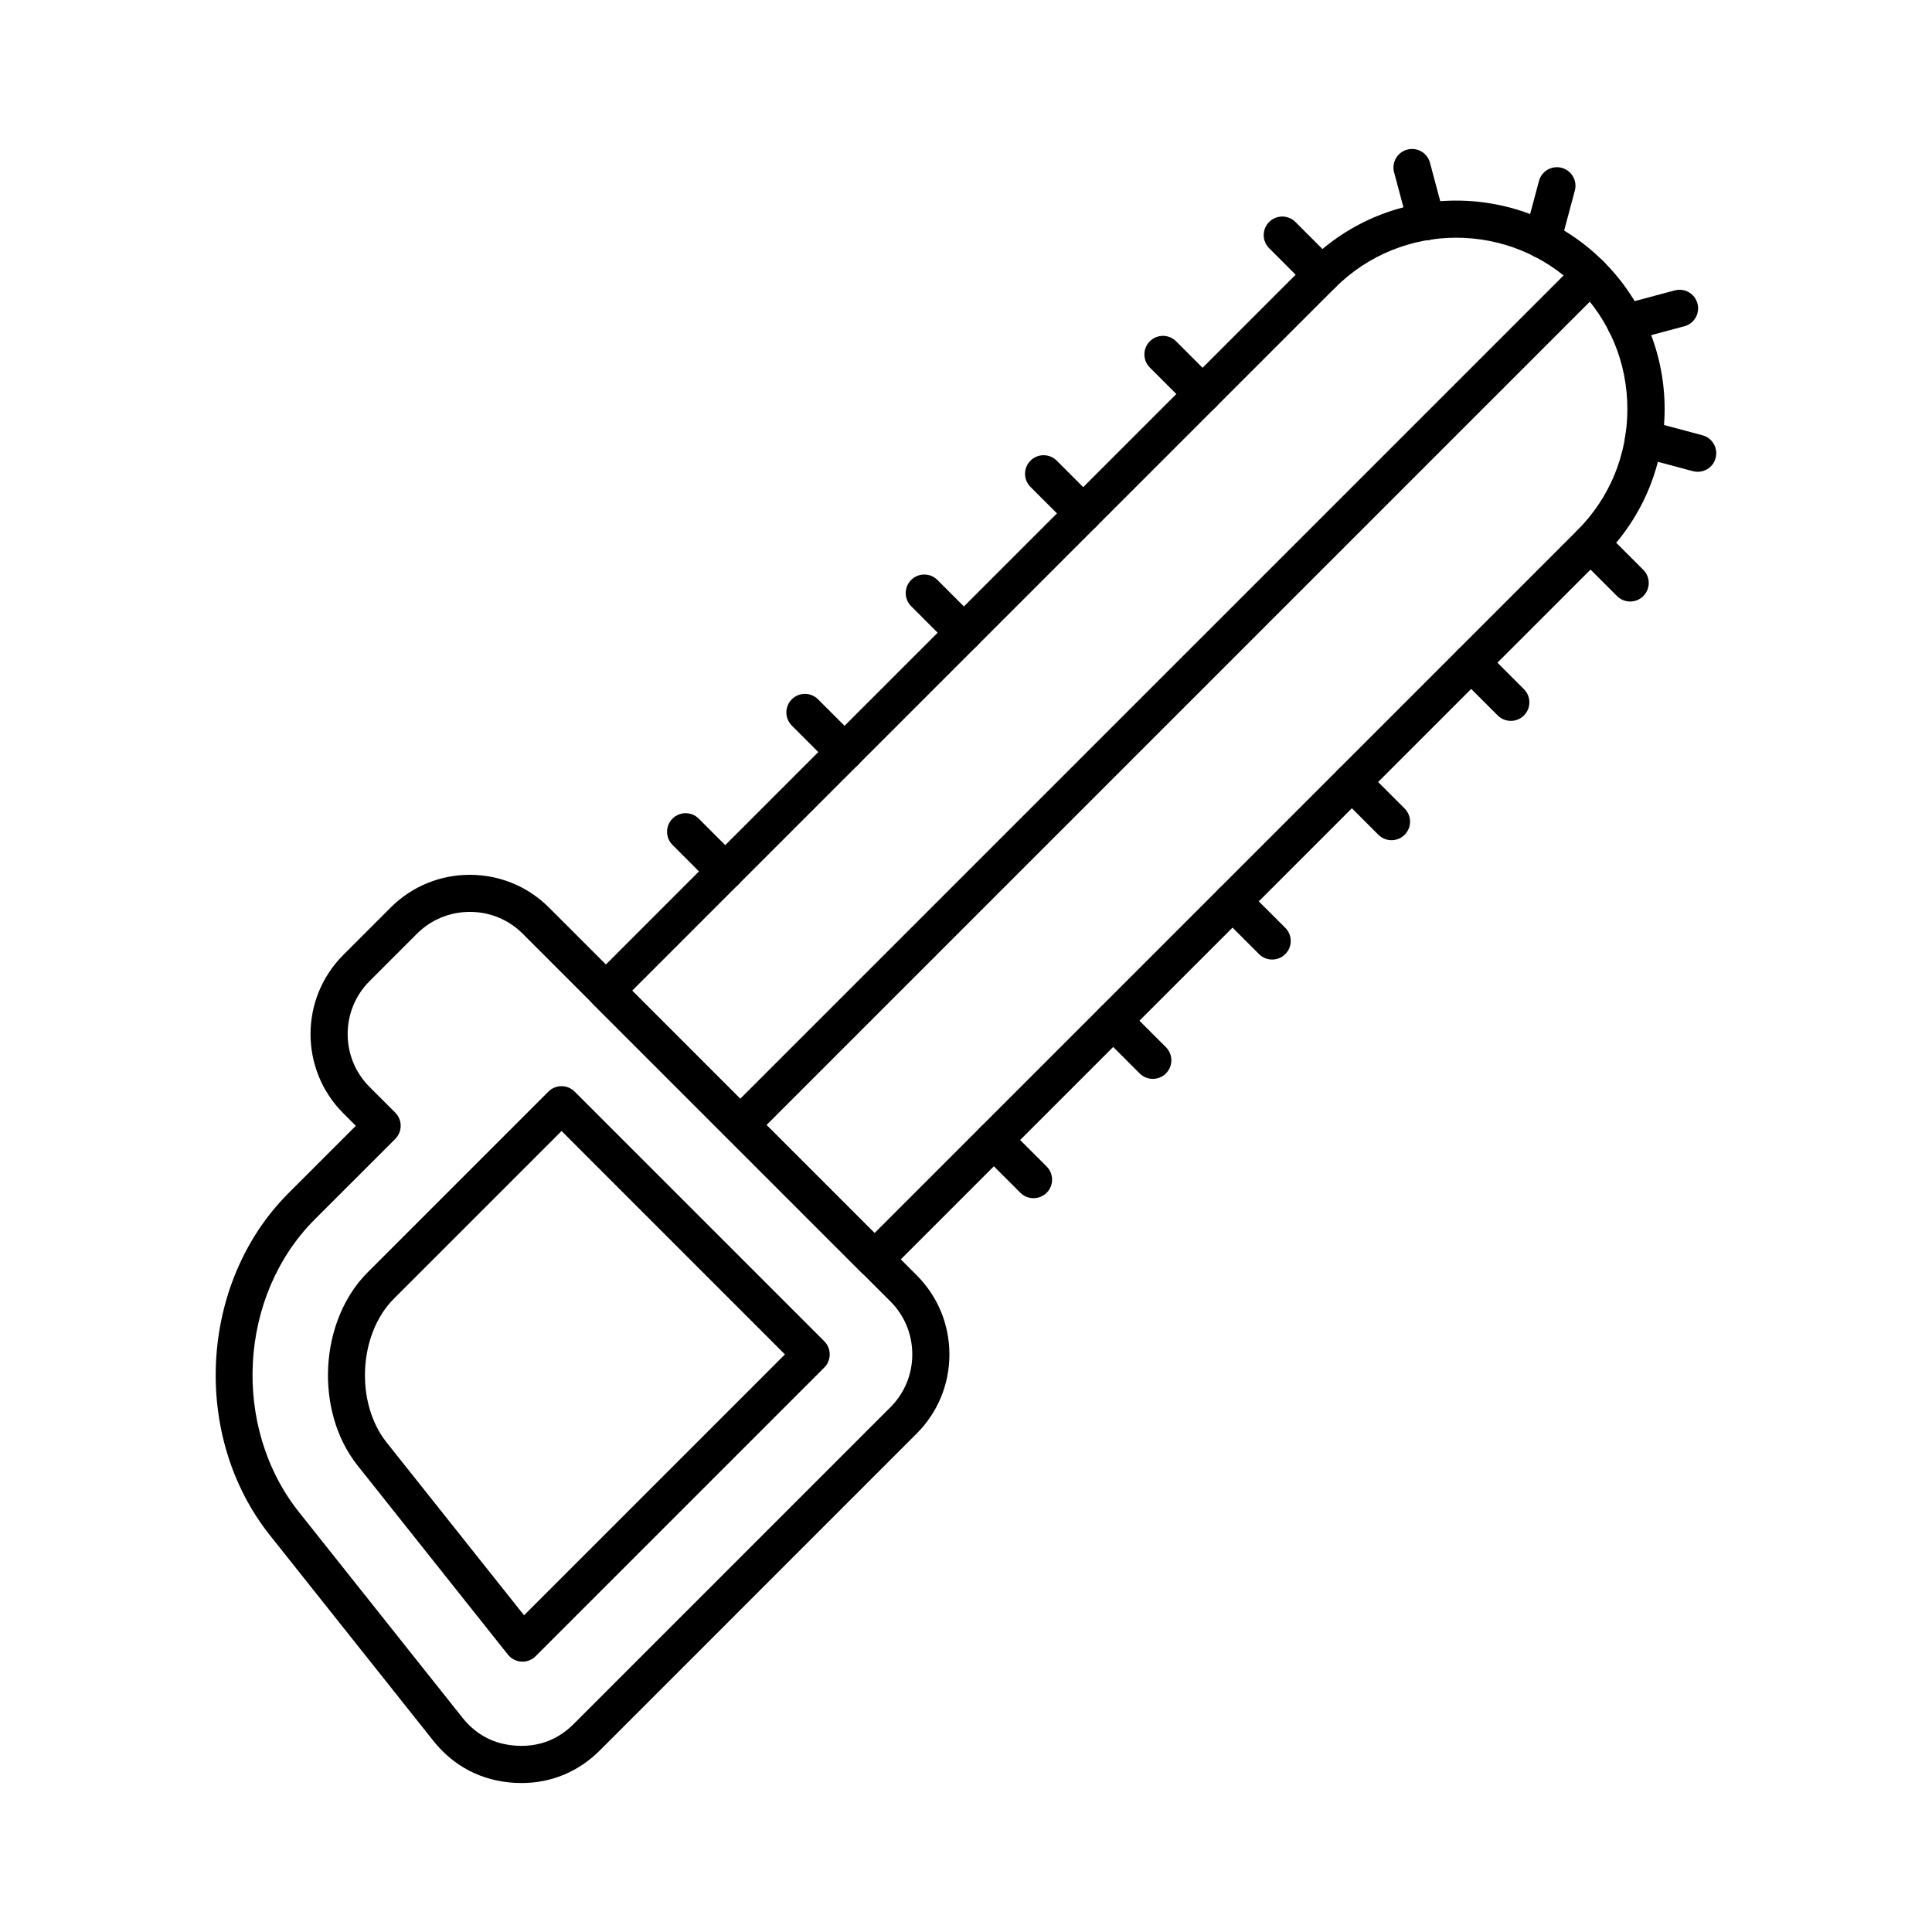
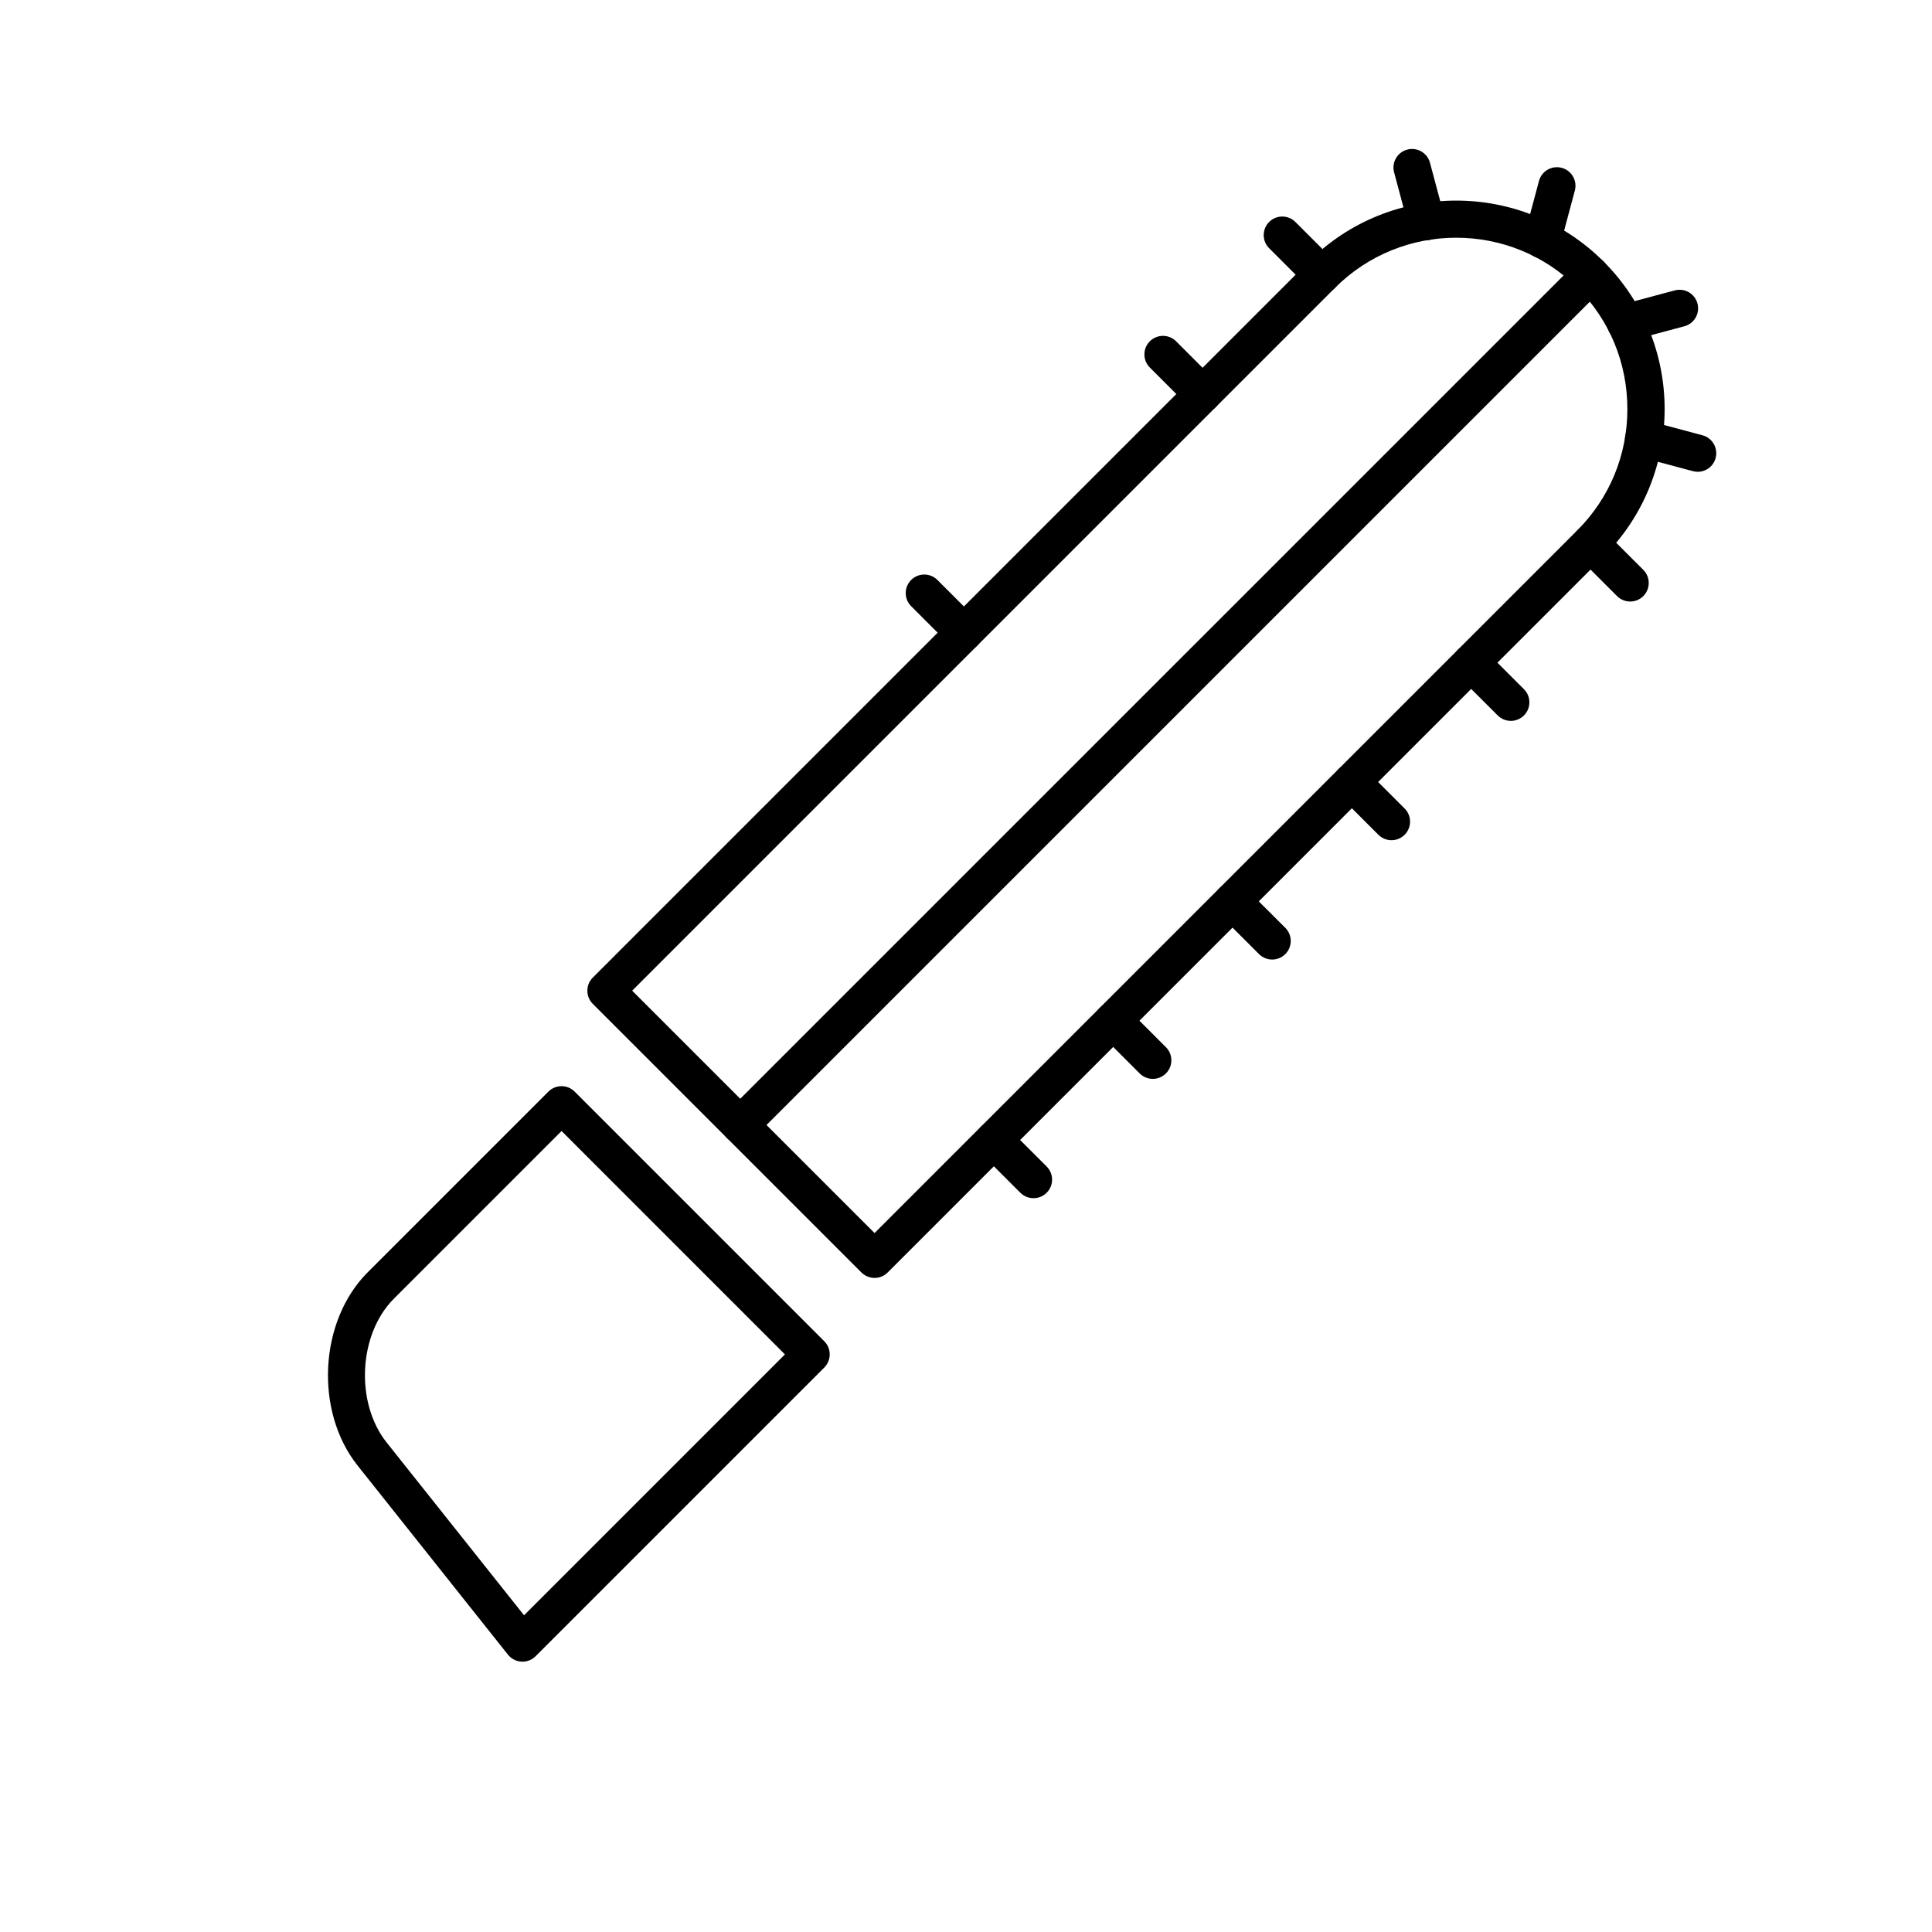
<svg xmlns="http://www.w3.org/2000/svg" fill="#000000" width="800px" height="800px" version="1.1" viewBox="144 144 512 512">
  <g>
-     <path d="m282.2 616.52c-0.609 0-1.219-0.02-1.84-0.051-8.68-0.492-16.117-4.348-21.531-11.148l-43.297-54.453c-20.941-26.34-18.734-67.012 4.91-90.656l17.859-17.859-3.336-3.336c-11.562-11.562-11.562-30.375 0-41.938l12.574-12.574c5.59-5.59 13.039-8.668 20.969-8.668 7.93 0 15.379 3.078 20.969 8.668l97.457 97.457c5.59 5.59 8.668 13.039 8.668 20.969 0 7.93-3.078 15.379-8.668 20.969l-83.926 83.934c-5.707 5.703-12.871 8.688-20.809 8.688zm-13.688-230.86c-5.305 0-10.281 2.055-14.012 5.785l-12.574 12.574c-7.723 7.723-7.723 20.301 0 28.023l6.82 6.82c0.926 0.926 1.438 2.176 1.438 3.484s-0.523 2.559-1.438 3.484l-21.336 21.324c-20.23 20.23-22.102 55.027-4.172 77.578l43.297 54.453c3.66 4.613 8.5 7.113 14.387 7.449 5.875 0.336 10.973-1.605 15.133-5.777l83.926-83.934c3.731-3.731 5.785-8.707 5.785-14.012 0-5.305-2.055-10.281-5.785-14.012l-97.457-97.457c-3.731-3.727-8.699-5.785-14.012-5.785z" />
    <path d="m282.46 584.36c-0.098 0-0.188 0-0.285-0.012-1.398-0.078-2.695-0.758-3.57-1.852l-39.844-50.117c-11.453-14.395-10.203-38.316 2.668-51.188l47.902-47.902c1.918-1.918 5.039-1.918 6.957 0l66.156 66.156c0.926 0.926 1.438 2.176 1.438 3.484 0 1.309-0.523 2.559-1.438 3.484l-76.516 76.516c-0.91 0.91-2.16 1.43-3.469 1.43zm10.359-140.63-44.43 44.43c-9.398 9.398-10.312 27.562-1.93 38.109l36.418 45.797 69.137-69.137z" />
    <path d="m375.77 482.66c-1.309 0-2.559-0.523-3.484-1.438l-71.191-71.191c-1.918-1.918-1.918-5.039 0-6.957l189.74-189.75c21.551-21.551 56.602-21.551 78.148 0 21.551 21.551 21.551 56.609 0 78.148l-189.74 189.75c-0.914 0.926-2.176 1.445-3.473 1.445zm-64.238-76.121 64.234 64.234 186.26-186.26c8.543-8.543 13.246-19.945 13.246-32.117 0-12.172-4.703-23.578-13.246-32.117-17.711-17.711-46.523-17.711-64.234 0z" />
    <path d="m494.32 221.72c-1.258 0-2.519-0.48-3.484-1.438l-10.5-10.5c-1.918-1.918-1.918-5.039 0-6.957 1.918-1.918 5.039-1.918 6.957 0l10.5 10.5c1.918 1.918 1.918 5.039 0 6.957-0.953 0.953-2.211 1.438-3.473 1.438z" />
    <path d="m522.04 207.66c-2.176 0-4.164-1.445-4.754-3.652l-3.836-14.336c-0.699-2.629 0.855-5.324 3.484-6.023 2.629-0.707 5.324 0.855 6.023 3.484l3.836 14.336c0.699 2.629-0.855 5.324-3.484 6.023-0.422 0.109-0.844 0.168-1.27 0.168z" />
    <path d="m552.77 212.48c-0.422 0-0.848-0.059-1.277-0.168-2.629-0.699-4.184-3.406-3.484-6.023l3.836-14.328c0.699-2.629 3.406-4.184 6.023-3.484 2.617 0.699 4.184 3.406 3.484 6.023l-3.836 14.328c-0.582 2.207-2.57 3.652-4.746 3.652z" />
    <path d="m574.76 234.47c-2.176 0-4.164-1.445-4.754-3.652-0.699-2.629 0.855-5.324 3.484-6.023l14.336-3.836c2.629-0.707 5.324 0.855 6.023 3.484 0.699 2.629-0.855 5.324-3.484 6.023l-14.336 3.836c-0.422 0.109-0.855 0.168-1.27 0.168z" />
    <path d="m593.91 269.03c-0.422 0-0.848-0.059-1.277-0.168l-14.336-3.836c-2.629-0.699-4.184-3.406-3.484-6.023 0.699-2.629 3.406-4.184 6.023-3.484l14.336 3.836c2.629 0.699 4.184 3.406 3.484 6.023-0.582 2.207-2.57 3.652-4.746 3.652z" />
    <path d="m576.02 303.41c-1.258 0-2.519-0.48-3.484-1.438l-10.5-10.5c-1.918-1.918-1.918-5.039 0-6.957s5.039-1.918 6.957 0l10.5 10.5c1.918 1.918 1.918 5.039 0 6.957-0.961 0.953-2.223 1.438-3.473 1.438z" />
    <path d="m462.7 253.34c-1.258 0-2.519-0.48-3.484-1.438l-10.5-10.5c-1.918-1.918-1.918-5.039 0-6.957 1.918-1.918 5.039-1.918 6.957 0l10.5 10.5c1.918 1.918 1.918 5.039 0 6.957-0.953 0.953-2.215 1.438-3.473 1.438z" />
-     <path d="m431.07 284.97c-1.258 0-2.519-0.48-3.484-1.438l-10.5-10.5c-1.918-1.918-1.918-5.039 0-6.957 1.918-1.918 5.039-1.918 6.957 0l10.5 10.5c1.918 1.918 1.918 5.039 0 6.957-0.953 0.957-2.215 1.438-3.473 1.438z" />
    <path d="m399.45 316.59c-1.258 0-2.519-0.48-3.484-1.438l-10.5-10.5c-1.918-1.918-1.918-5.039 0-6.957 1.918-1.918 5.039-1.918 6.957 0l10.5 10.5c1.918 1.918 1.918 5.039 0 6.957-0.957 0.957-2.215 1.438-3.473 1.438z" />
-     <path d="m367.82 348.22c-1.258 0-2.519-0.48-3.484-1.438l-10.5-10.5c-1.918-1.918-1.918-5.039 0-6.957 1.918-1.918 5.039-1.918 6.957 0l10.5 10.5c1.918 1.918 1.918 5.039 0 6.957-0.953 0.957-2.211 1.438-3.473 1.438z" />
-     <path d="m336.2 379.84c-1.258 0-2.519-0.48-3.484-1.438l-10.5-10.5c-1.918-1.918-1.918-5.039 0-6.957 1.918-1.918 5.039-1.918 6.957 0l10.5 10.5c1.918 1.918 1.918 5.039 0 6.957-0.953 0.965-2.203 1.438-3.473 1.438z" />
    <path d="m544.39 335.04c-1.258 0-2.519-0.48-3.484-1.438l-10.5-10.5c-1.918-1.918-1.918-5.039 0-6.957s5.039-1.918 6.957 0l10.5 10.5c1.918 1.918 1.918 5.039 0 6.957-0.953 0.953-2.211 1.438-3.473 1.438z" />
    <path d="m512.77 366.66c-1.258 0-2.519-0.48-3.484-1.438l-10.5-10.5c-1.918-1.918-1.918-5.039 0-6.957s5.039-1.918 6.957 0l10.5 10.5c1.918 1.918 1.918 5.039 0 6.957-0.953 0.957-2.215 1.438-3.473 1.438z" />
    <path d="m481.14 398.29c-1.258 0-2.519-0.48-3.484-1.438l-10.5-10.5c-1.918-1.918-1.918-5.039 0-6.957s5.039-1.918 6.957 0l10.508 10.492c1.918 1.918 1.918 5.039 0 6.957-0.961 0.965-2.223 1.445-3.481 1.445z" />
    <path d="m449.51 429.91c-1.258 0-2.519-0.48-3.484-1.438l-10.5-10.5c-1.918-1.918-1.918-5.039 0-6.957 1.918-1.918 5.039-1.918 6.957 0l10.5 10.5c1.918 1.918 1.918 5.039 0 6.957-0.953 0.953-2.211 1.438-3.473 1.438z" />
    <path d="m417.89 461.53c-1.258 0-2.519-0.48-3.484-1.438l-10.5-10.5c-1.918-1.918-1.918-5.039 0-6.957 1.918-1.918 5.039-1.918 6.957 0l10.512 10.5c1.918 1.918 1.918 5.039 0 6.957-0.965 0.965-2.223 1.438-3.484 1.438z" />
    <path d="m340.17 447.06c-1.258 0-2.519-0.48-3.484-1.438-1.918-1.918-1.918-5.039 0-6.957l225.35-225.34c1.918-1.918 5.039-1.918 6.957 0 1.918 1.918 1.918 5.039 0 6.957l-225.34 225.34c-0.965 0.965-2.227 1.445-3.484 1.445z" />
  </g>
</svg>